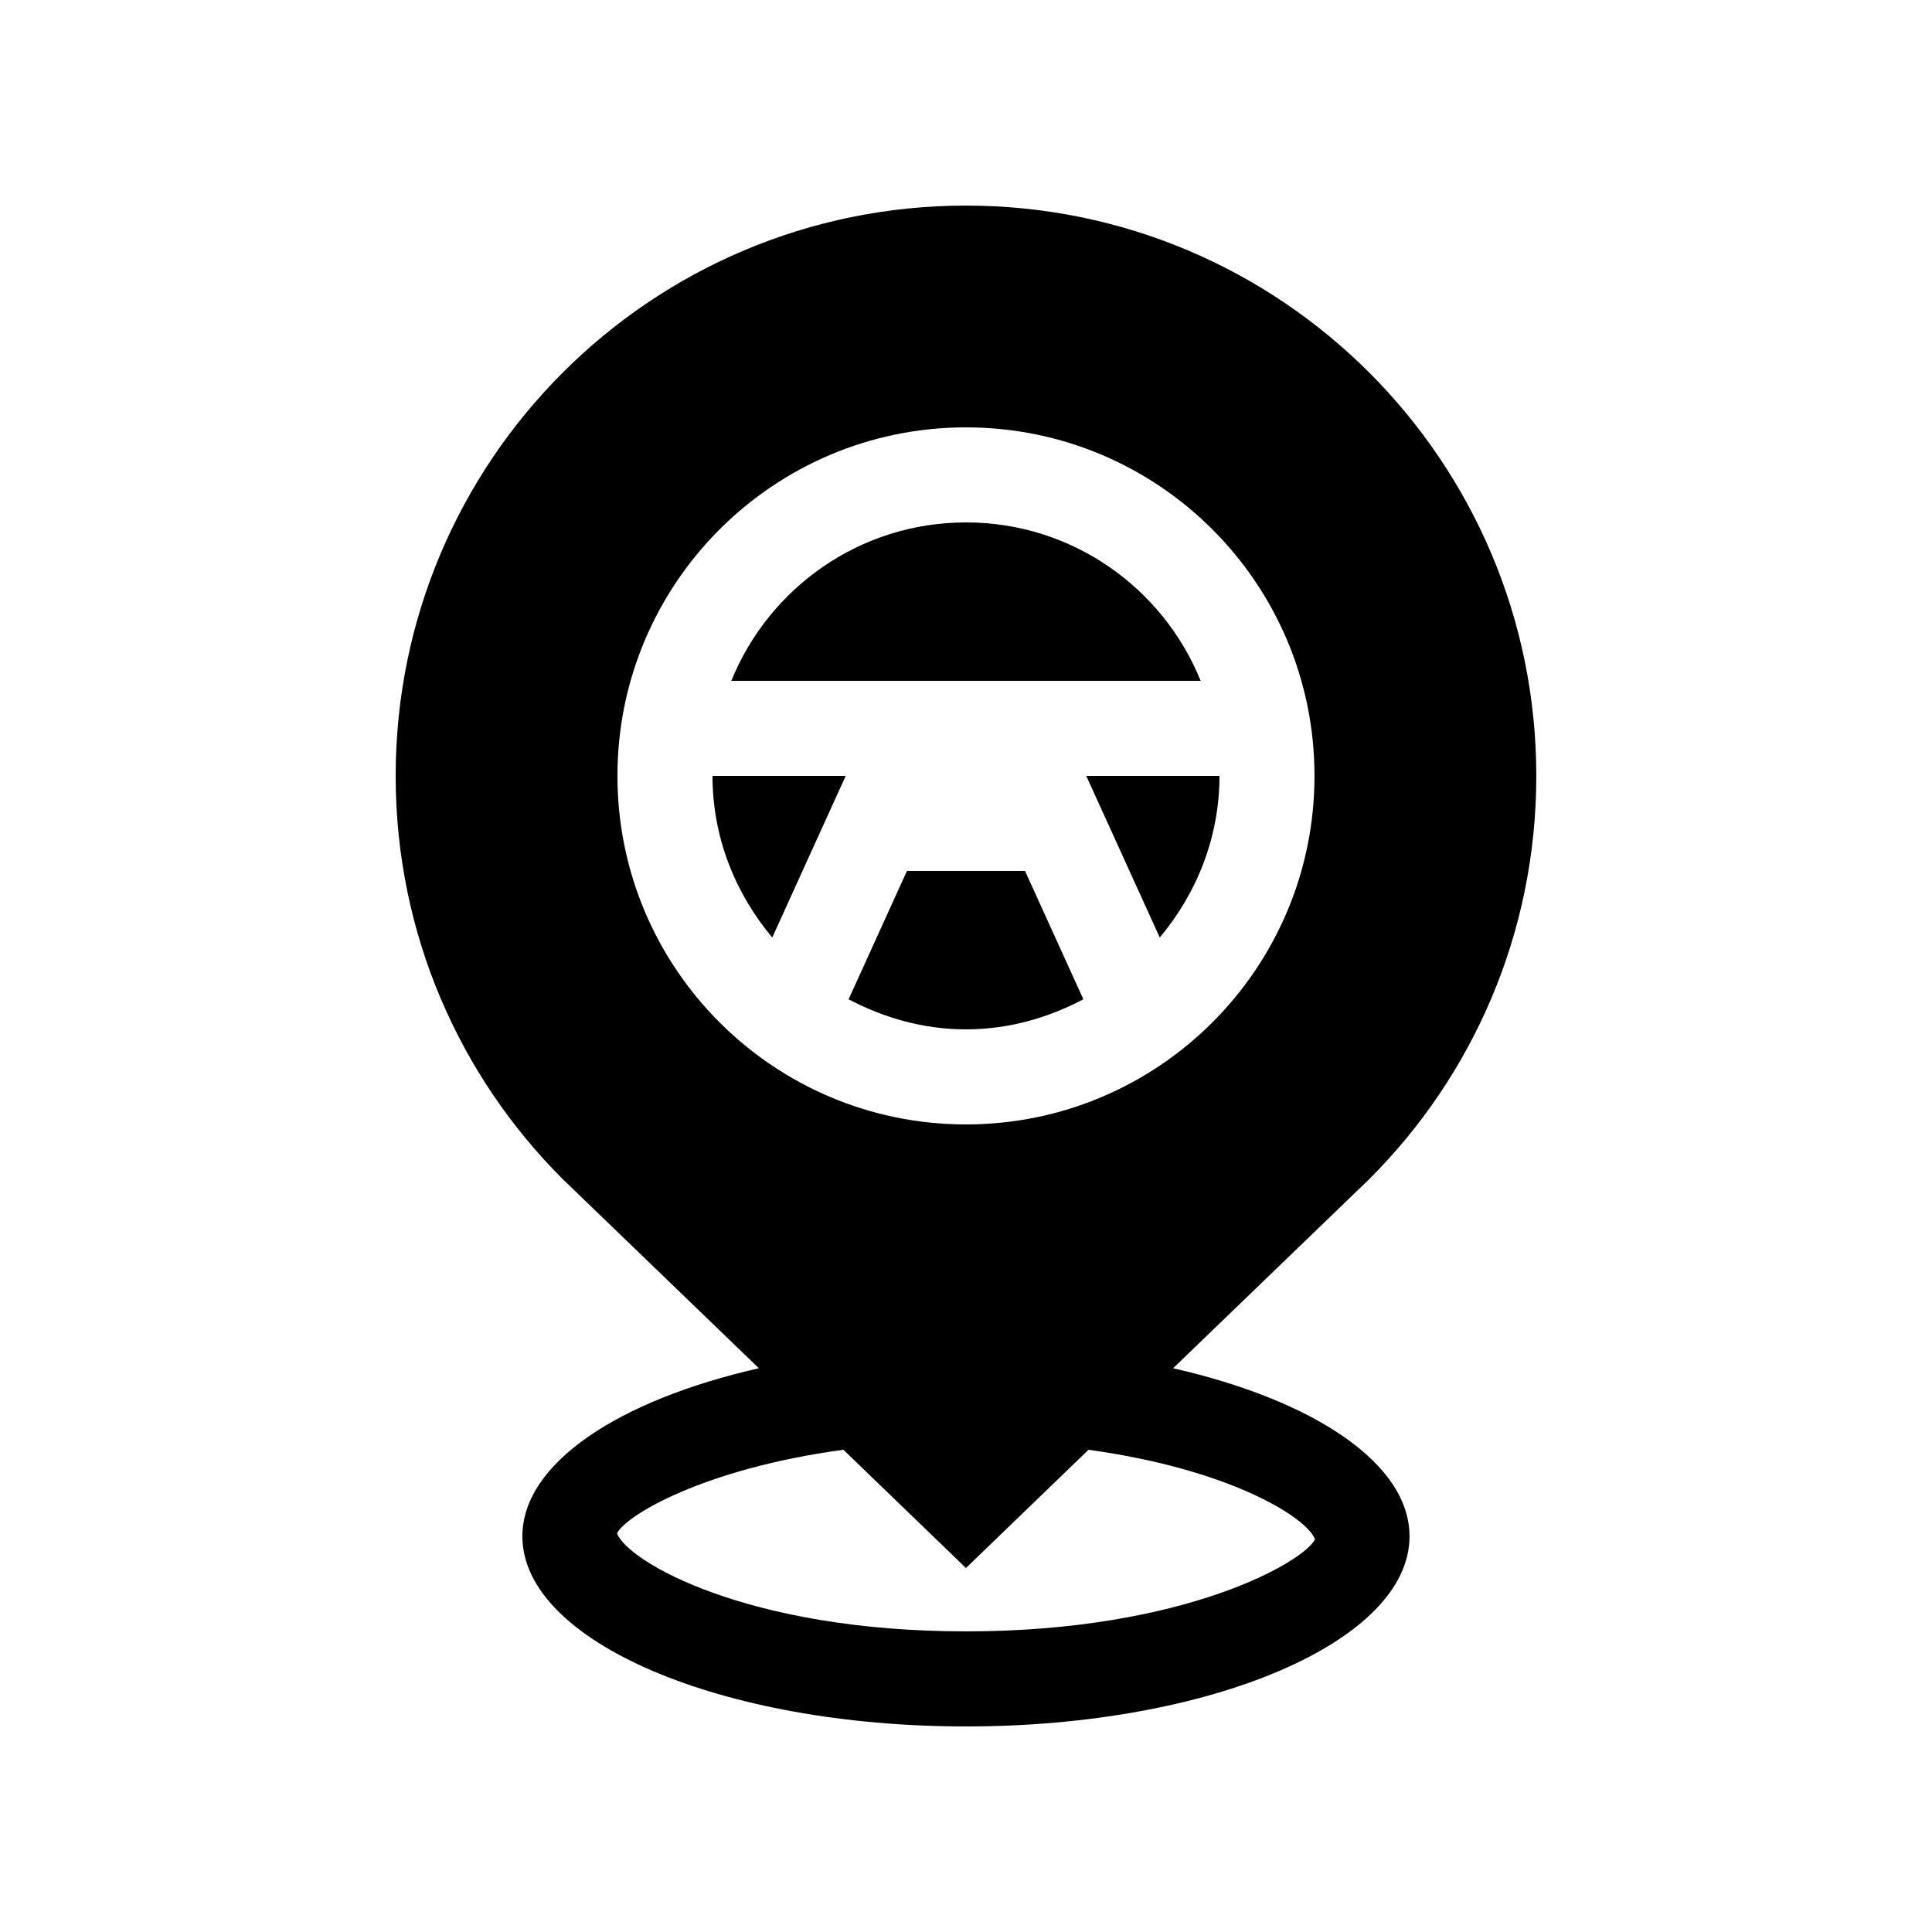
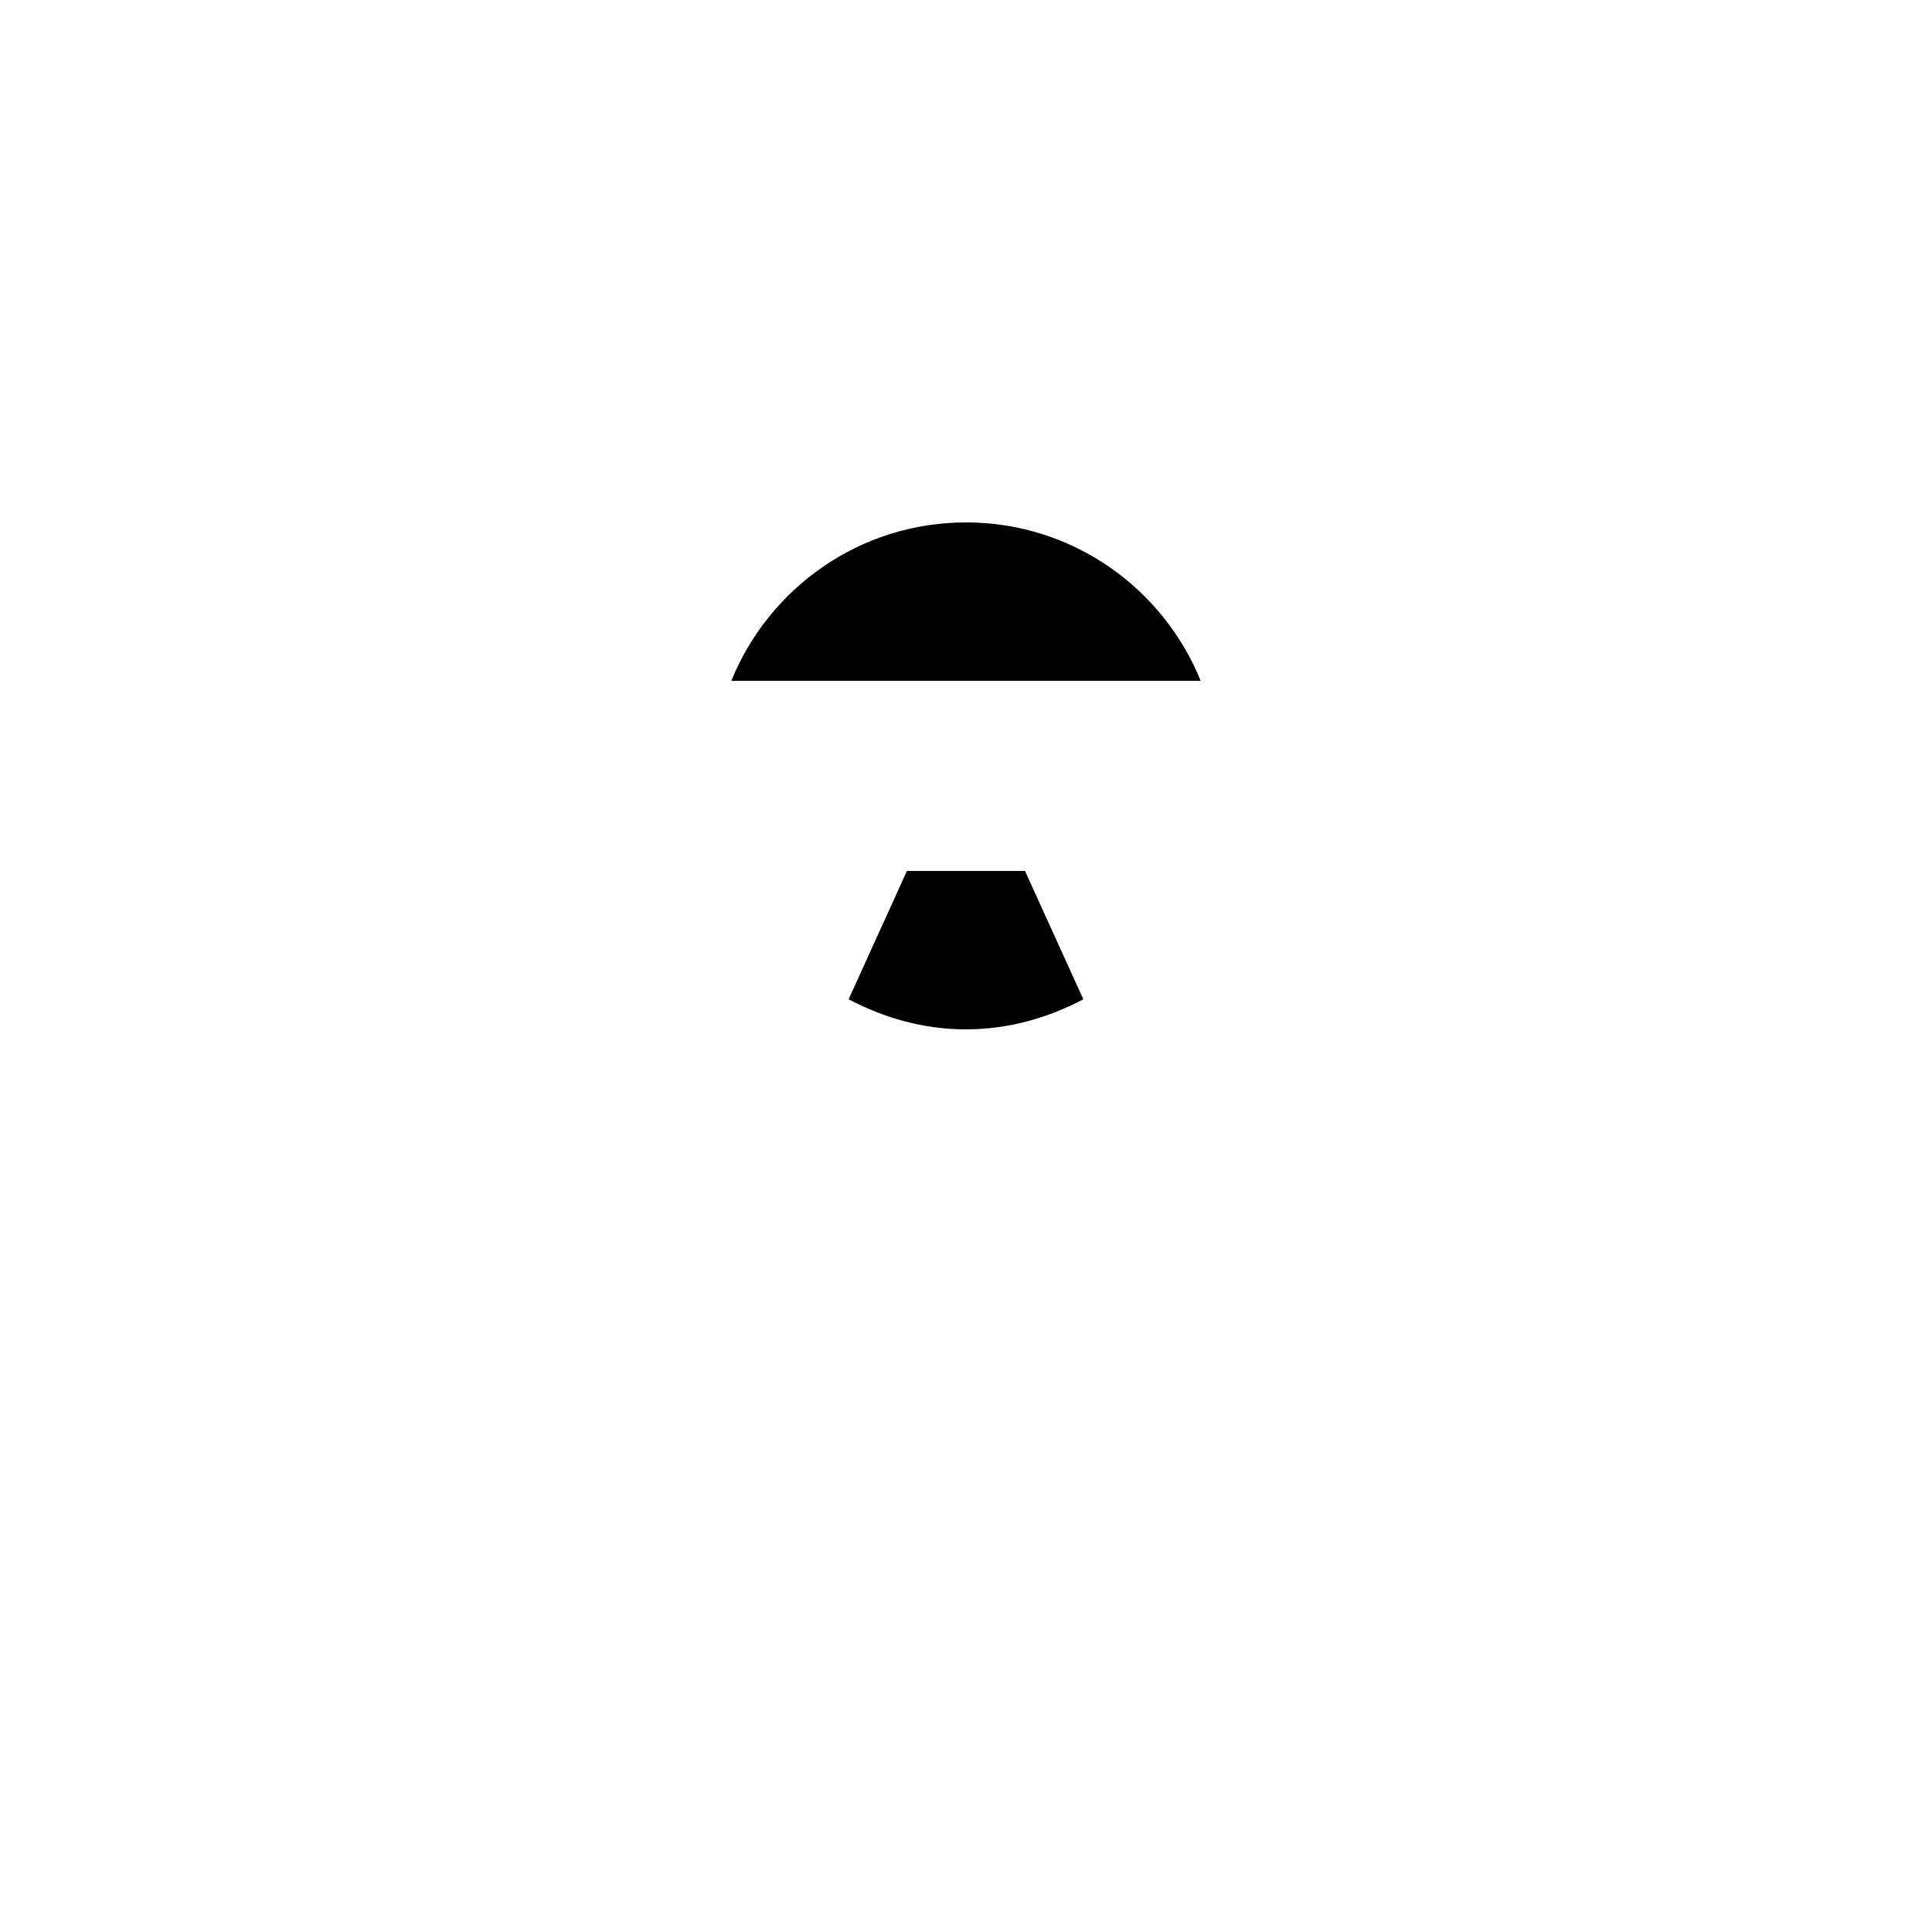
<svg xmlns="http://www.w3.org/2000/svg" fill="#000000" width="800px" height="800px" version="1.1" viewBox="144 144 512 512">
  <g>
-     <path d="m454.89 506.6 51.969-50.117c27.387-27.32 44.277-65.105 44.277-106.86 0-83.477-67.652-151.14-151.14-151.14-83.465 0-151.14 67.668-151.14 151.14 0 41.754 16.895 79.543 44.281 106.86l51.977 50.117c-37.262 8.465-62.676 25.223-62.676 44.543 0 27.832 52.637 50.383 117.55 50.383 64.945 0 117.55-22.551 117.55-50.383 0.008-19.32-25.395-36.078-62.648-44.543zm-147.26-156.98c0-51.004 41.363-92.363 92.363-92.363 51.035 0 92.363 41.363 92.363 92.363 0 51.004-41.328 92.363-92.363 92.363-51.008 0-92.363-41.355-92.363-92.363zm92.363 226.71c-58.184 0-89.723-18.582-92.469-25.977 2.172-4.609 22.723-17.109 59.984-22.152l32.484 31.336 32.469-31.328c37.293 5.106 57.844 17.859 60.023 23.715-2.75 5.824-34.305 24.406-92.492 24.406z" />
-     <path d="m368.12 349.62h-35.301c0 16.383 6.09 31.191 15.836 42.832z" />
    <path d="m462.19 324.43c-9.969-24.602-33.996-41.984-62.191-41.984-28.172 0-52.219 17.387-62.191 41.984z" />
-     <path d="m451.35 392.45c9.742-11.645 15.824-26.449 15.824-42.832h-35.309z" />
    <path d="m415.64 374.81h-31.293l-15.457 34.012c9.34 4.922 19.82 7.969 31.102 7.969s21.758-3.047 31.109-7.969z" />
  </g>
</svg>